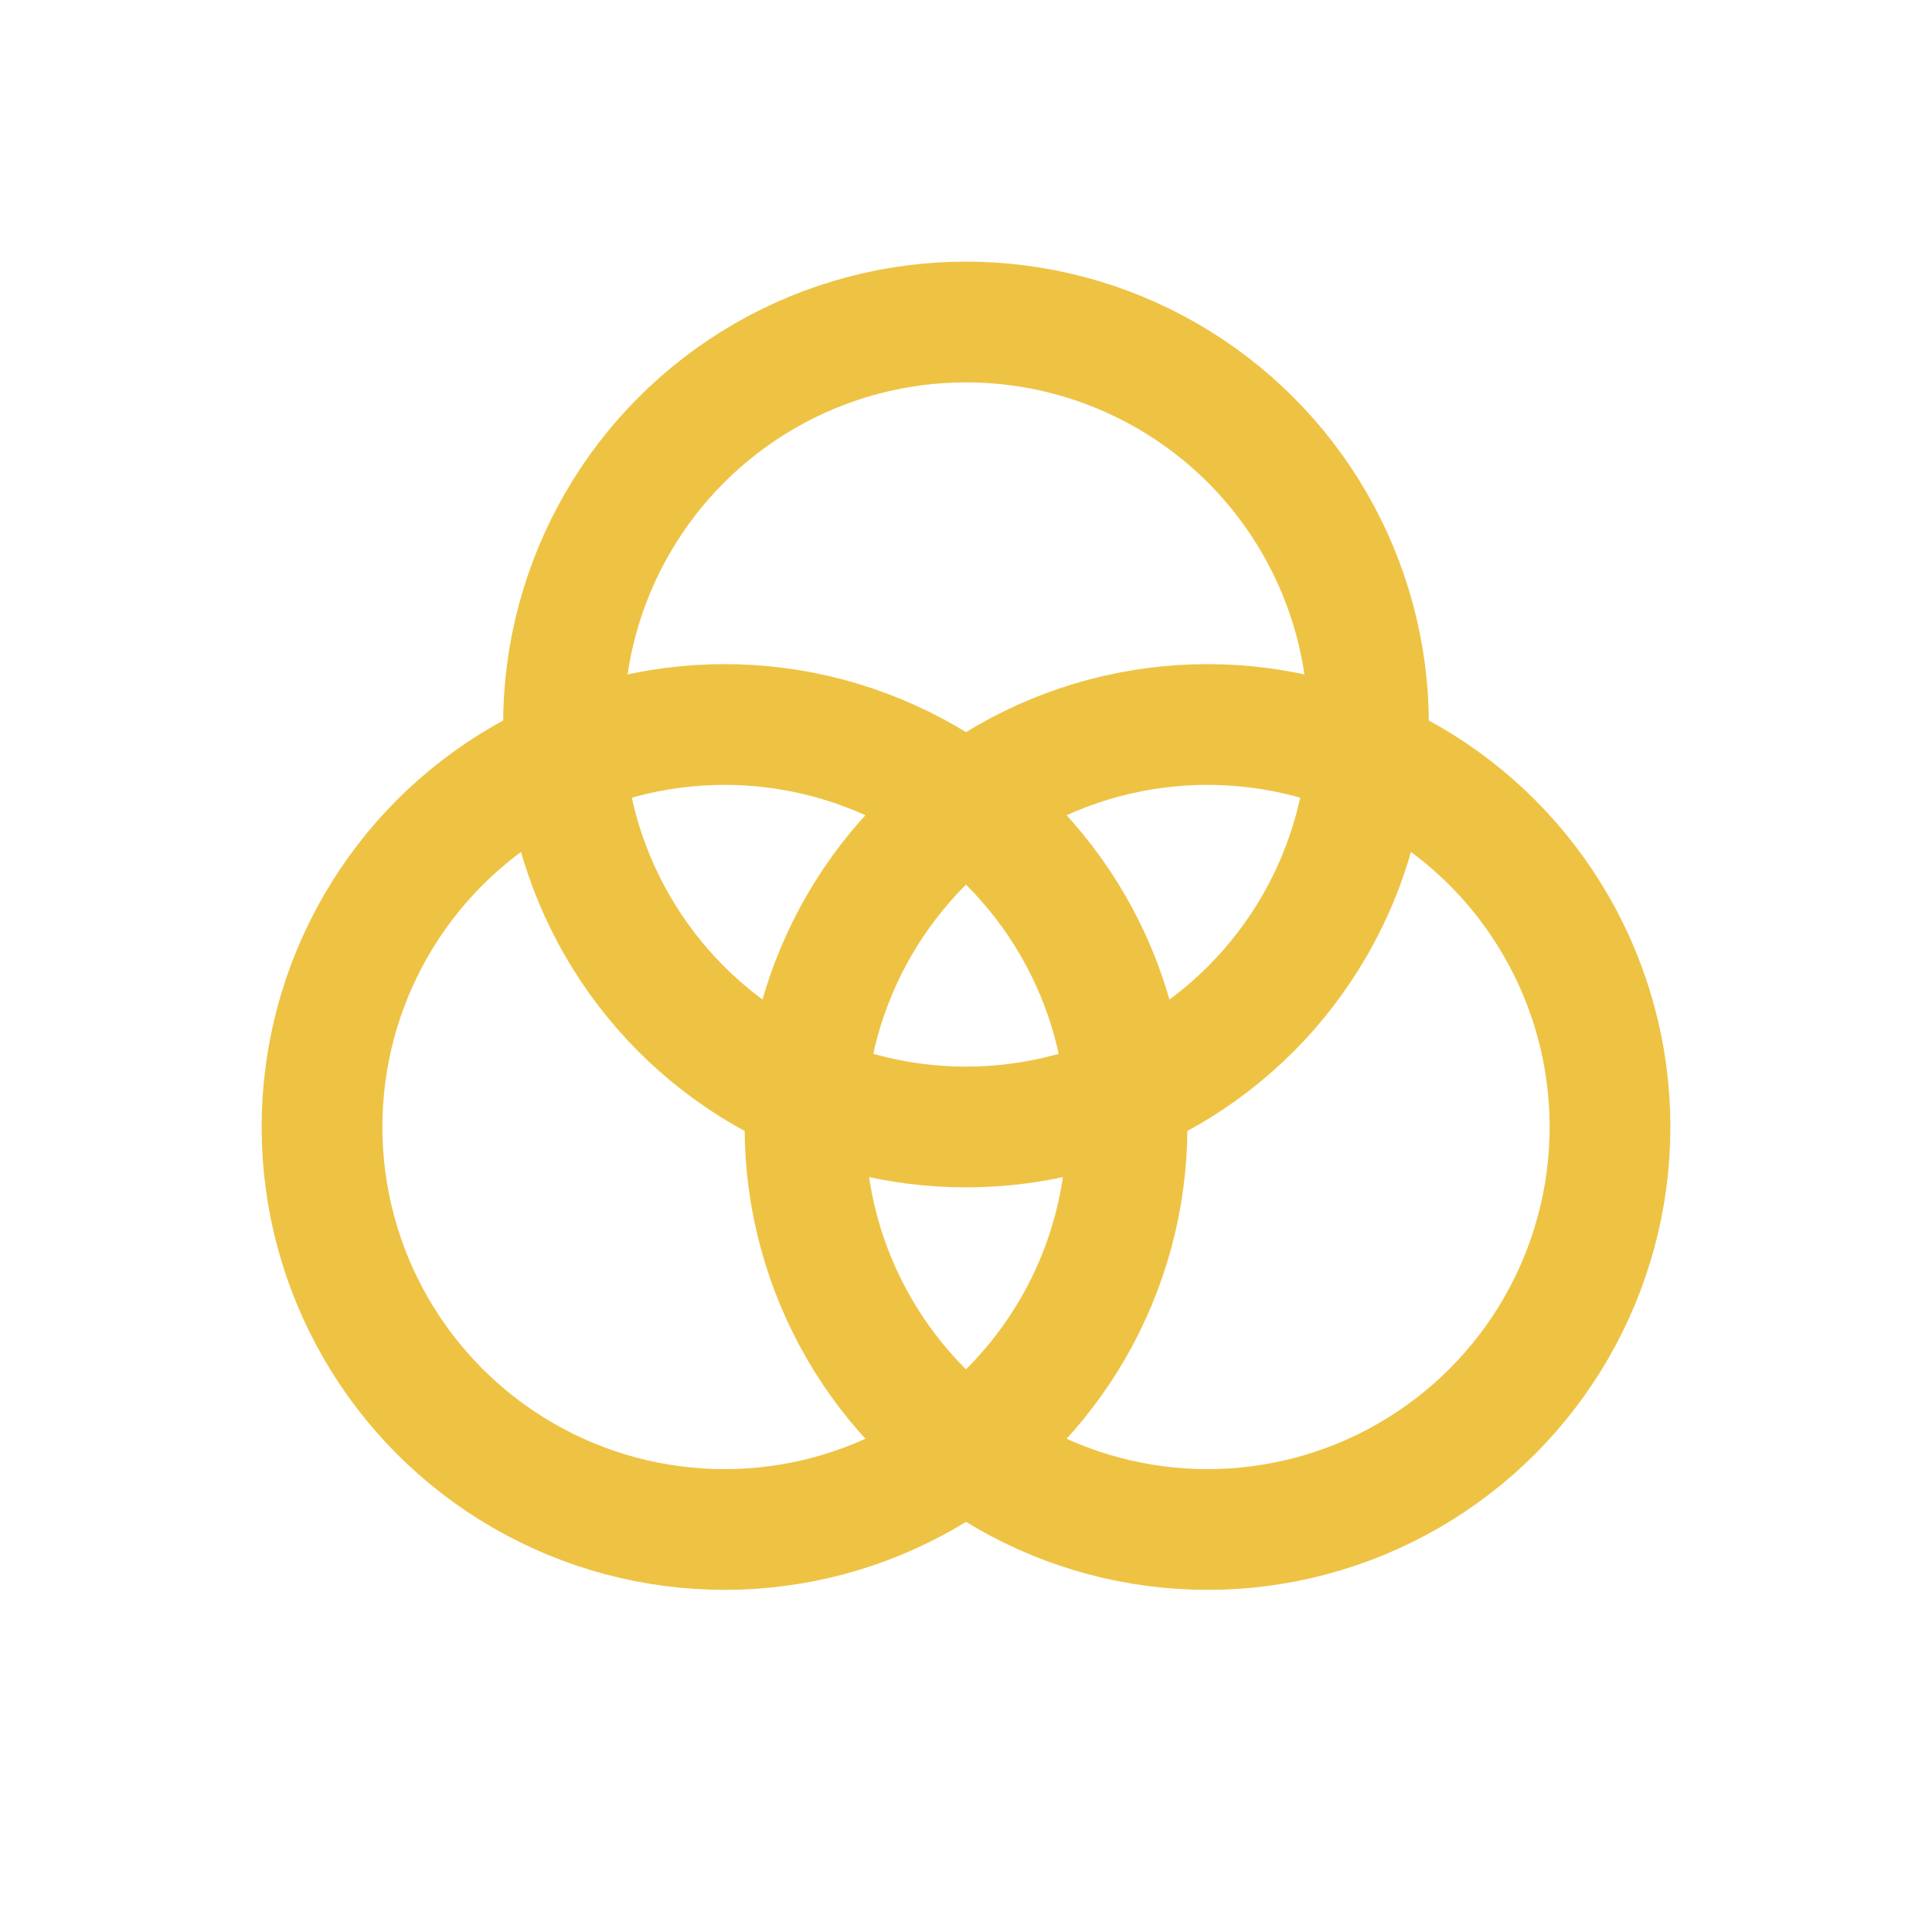
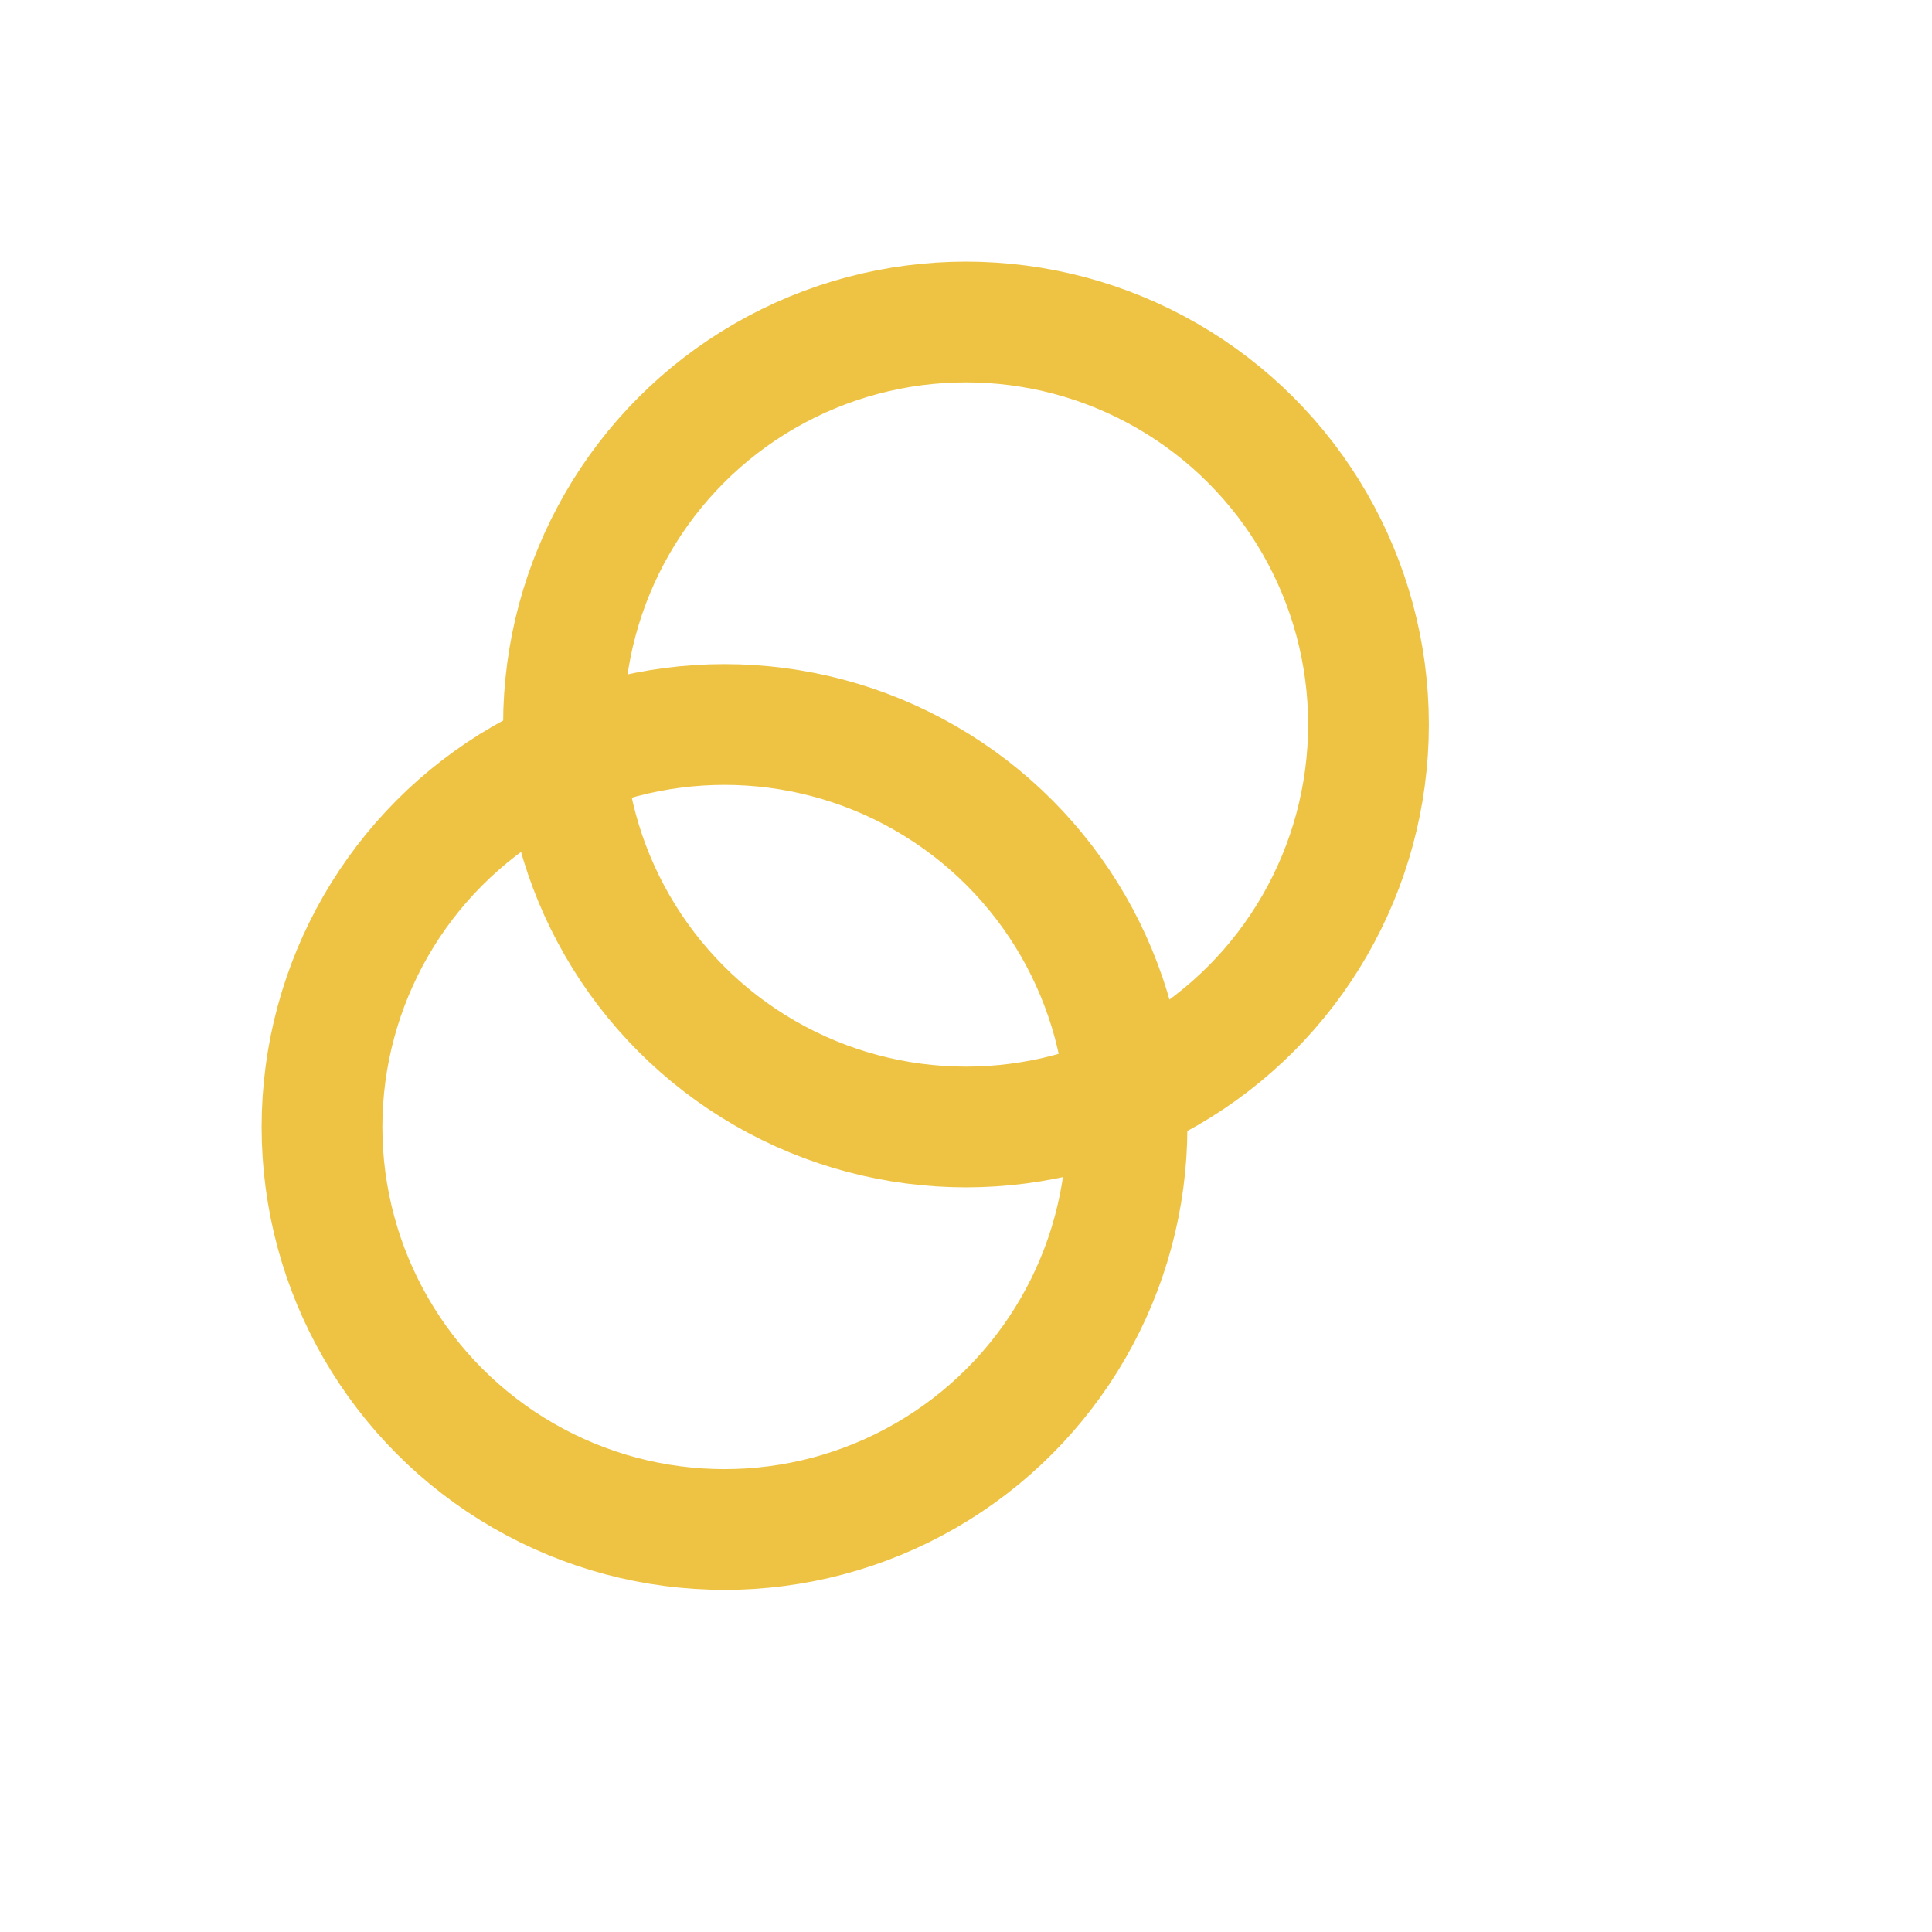
<svg xmlns="http://www.w3.org/2000/svg" role="img" width="80px" height="80px" viewBox="0 0 24 24" aria-labelledby="coloursIconTitle" stroke="#EEC344" stroke-width="1.5" stroke-linecap="round" stroke-linejoin="miter" fill="none" color="#EEC344">
  <title id="coloursIconTitle">Colours</title>
  <circle cx="12" cy="9" r="5" />
  <circle cx="9" cy="14" r="5" />
-   <circle cx="15" cy="14" r="5" />
</svg>